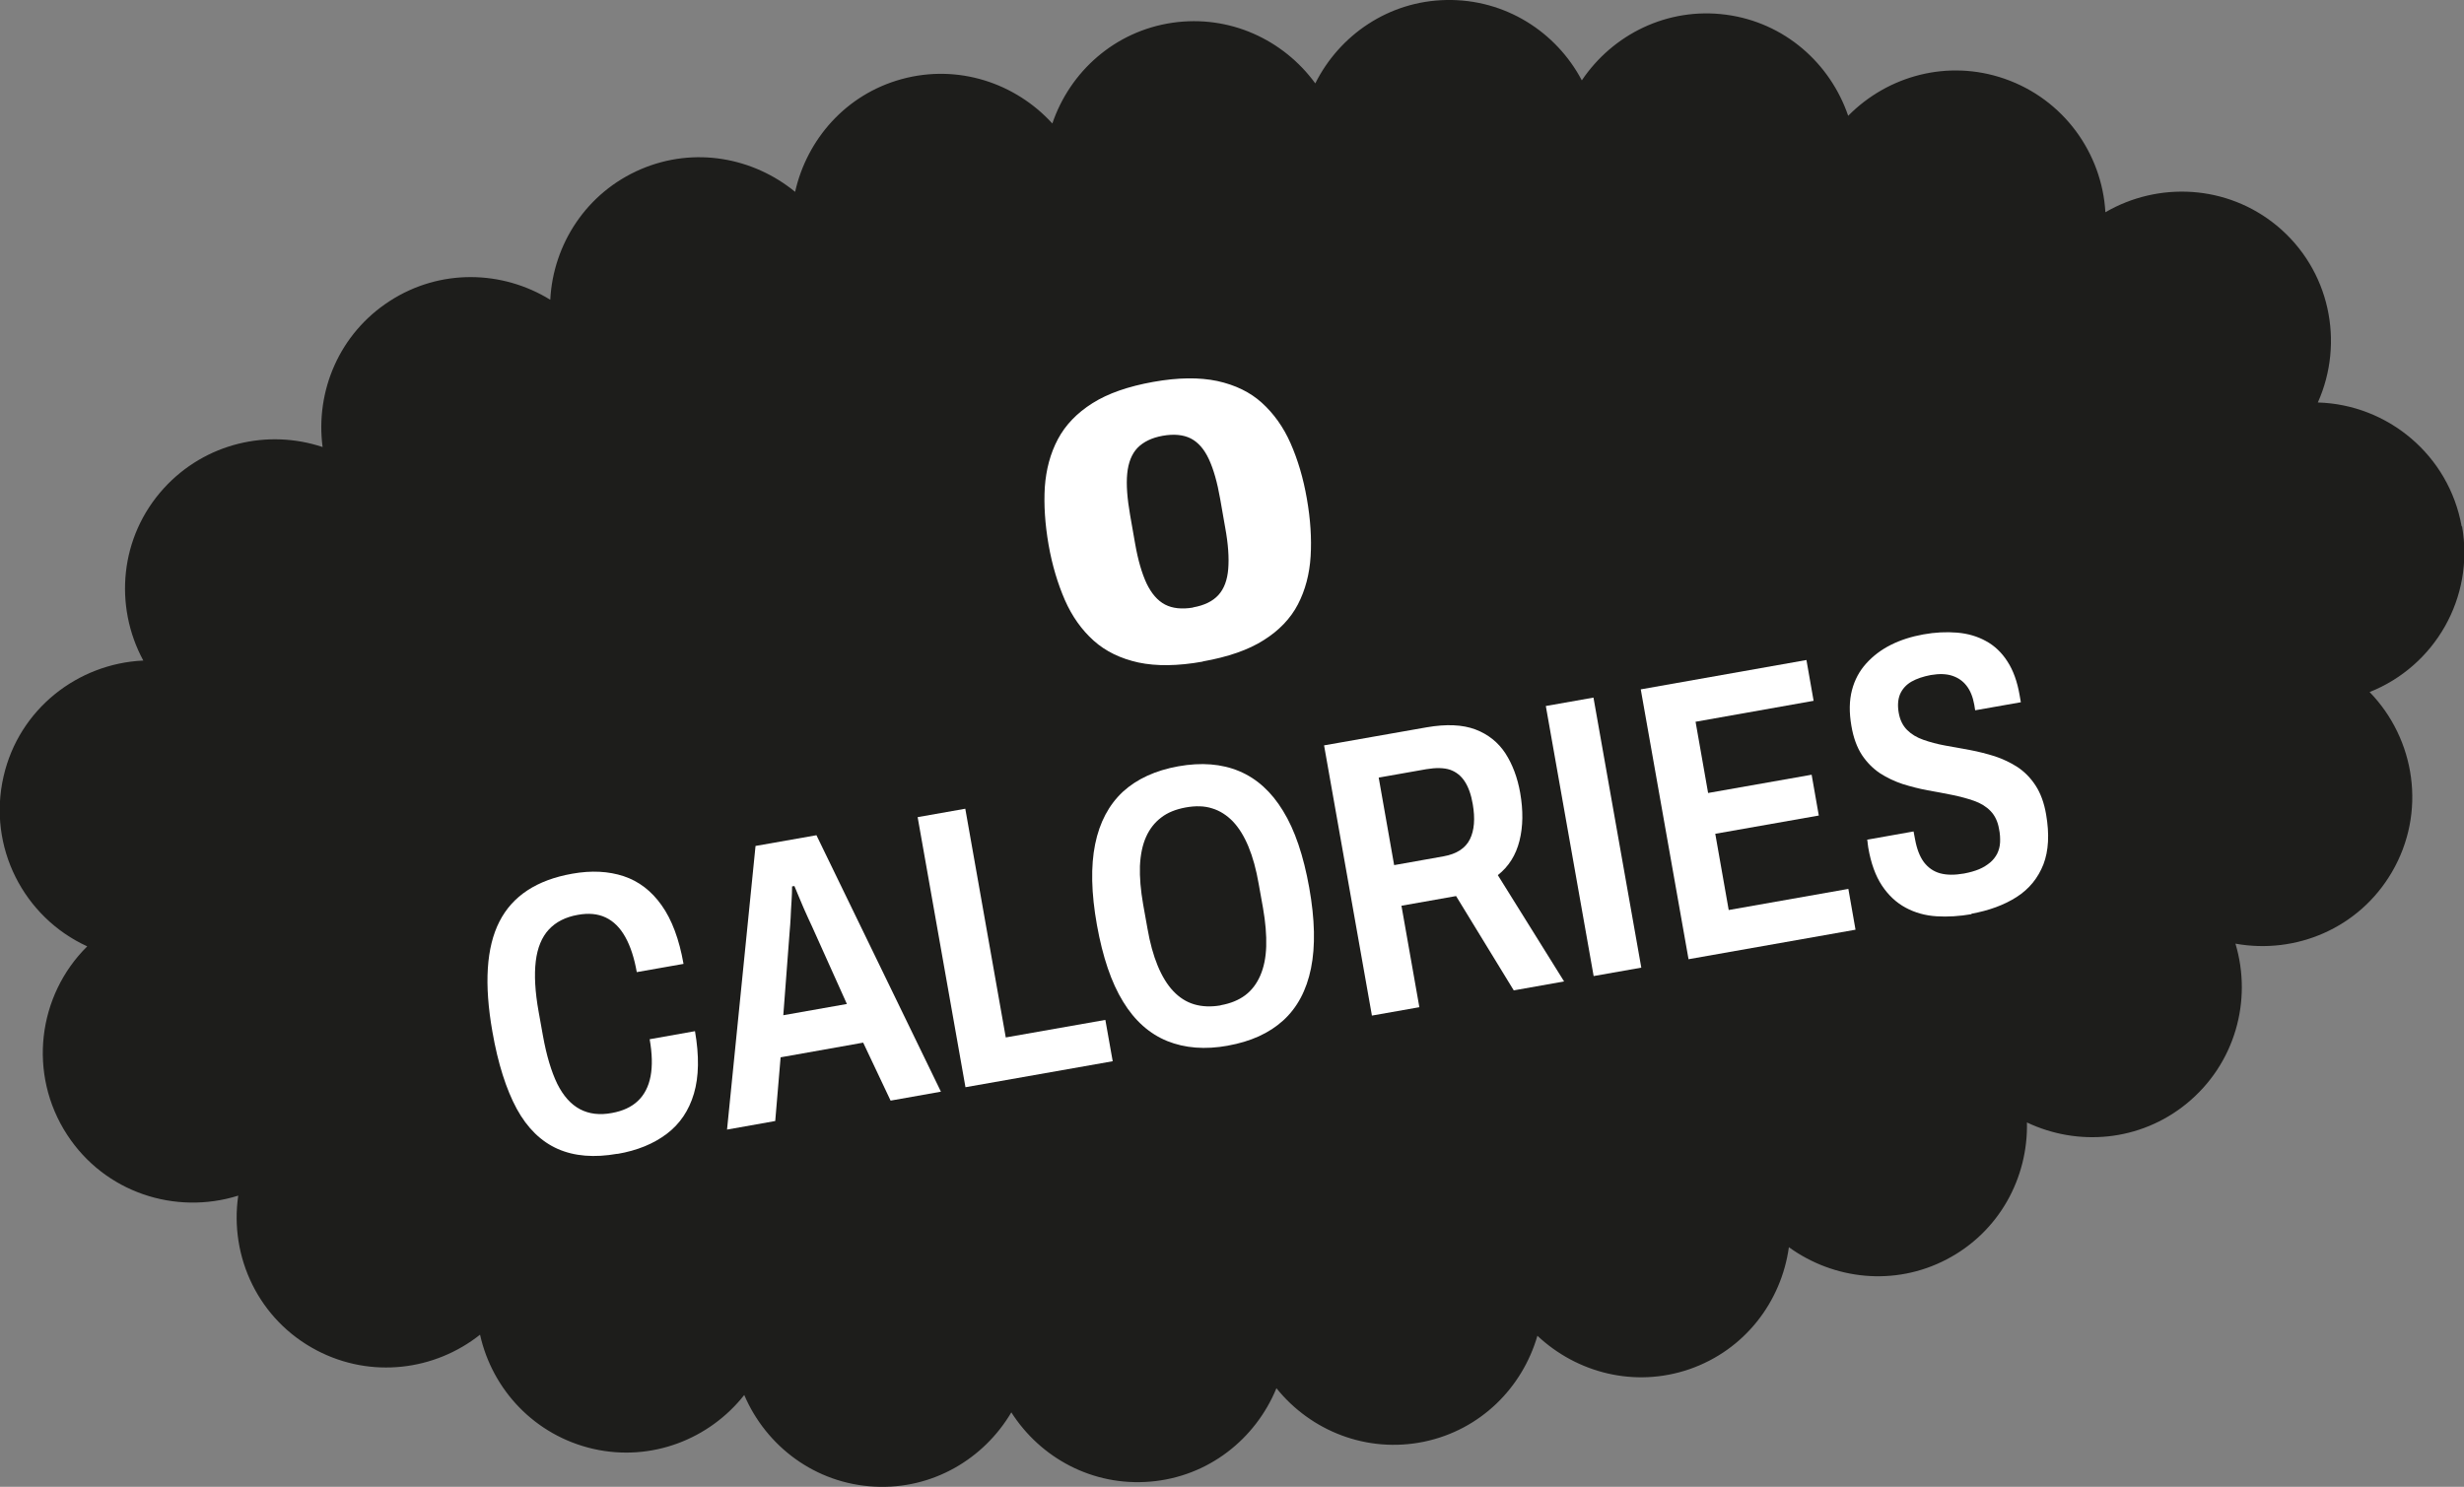
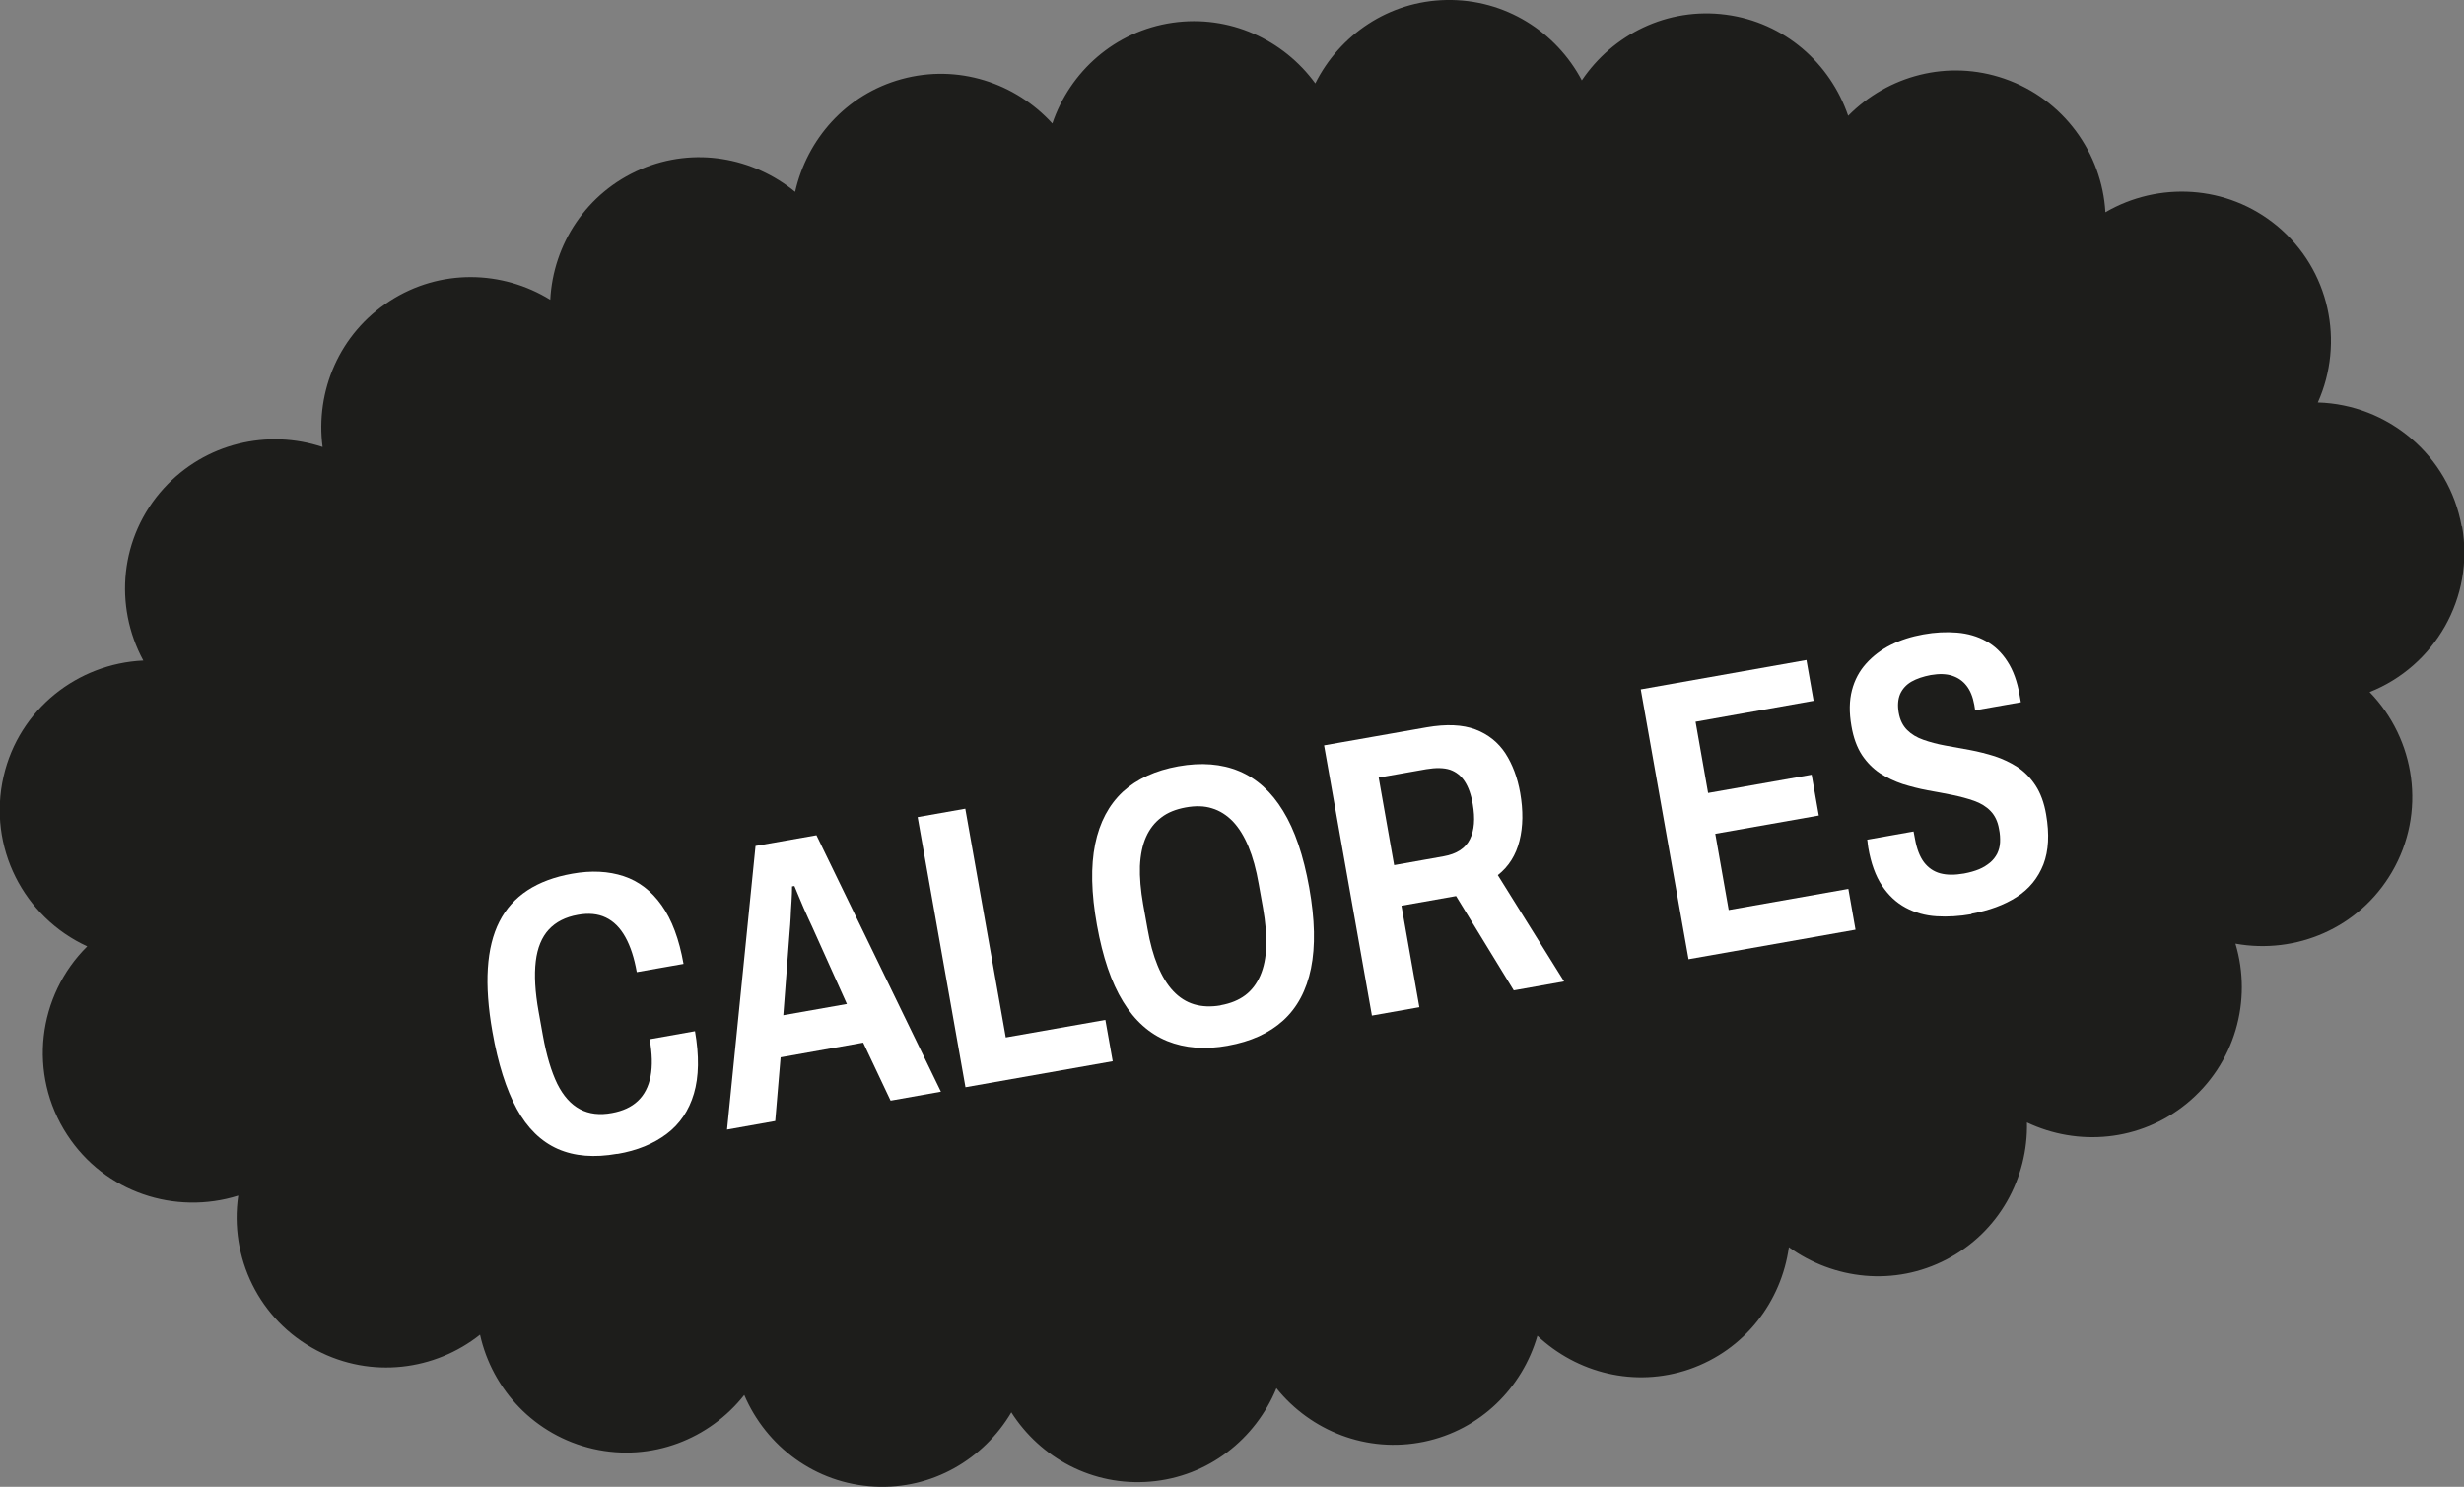
<svg xmlns="http://www.w3.org/2000/svg" fill="none" viewBox="0 0 227 137" height="137" width="227">
  <rect x="0" y="0" width="227" height="137" fill="#808080" stroke="none" />
  <g clip-path="url(#clip0_172_150)">
    <path fill="#1D1D1B" d="M226.786 48.514C225.614 41.934 219.97 37.268 213.535 37.086C216.01 31.546 214.657 24.851 209.756 20.794C205.152 17.001 198.831 16.721 193.963 19.557C193.65 14.132 190.135 9.152 184.673 7.256C179.442 5.442 173.914 6.975 170.267 10.669C168.616 5.837 164.408 2.061 158.996 1.352C153.6 0.643 148.567 3.183 145.728 7.404C143.369 2.935 138.665 -0.099 133.253 -9.13427e-05C127.923 0.099 123.401 3.232 121.173 7.684C118.236 3.661 113.286 1.336 108.021 2.094C102.691 2.869 98.566 6.612 96.949 11.378C93.549 7.651 88.269 5.87 83.071 7.289C77.939 8.69 74.341 12.829 73.252 17.677C69.391 14.511 63.978 13.489 59.06 15.583C54.027 17.727 50.958 22.509 50.694 27.621C46.288 24.9 40.545 24.735 35.908 27.736C31.255 30.738 29.043 36.047 29.72 41.192C24.687 39.51 18.911 40.813 15.099 44.985C11.023 49.454 10.479 55.836 13.202 60.865C7.145 61.145 1.749 65.35 0.33 71.534C-1.172 78.048 2.195 84.528 8.037 87.2C3.465 91.718 2.541 98.974 6.188 104.564C9.654 109.89 16.155 111.984 21.948 110.17C21.122 115.827 23.829 121.631 29.192 124.434C34.209 127.056 40.067 126.281 44.225 122.983C45.347 128.046 49.258 132.267 54.654 133.504C60.034 134.724 65.364 132.597 68.565 128.54C70.579 133.257 75.1 136.703 80.562 136.983C85.892 137.264 90.629 134.444 93.17 130.14C95.843 134.329 100.645 136.967 105.959 136.522C111.338 136.076 115.678 132.581 117.593 127.914C120.744 131.839 125.91 133.933 131.19 132.844C136.405 131.756 140.25 127.864 141.636 123.082C145.266 126.496 150.58 127.897 155.629 126.166C160.745 124.401 164.111 119.933 164.804 114.92C168.93 117.904 174.524 118.564 179.343 116.041C184.178 113.518 186.851 108.538 186.735 103.426C191.422 105.652 197.148 105.19 201.439 101.695C205.927 98.034 207.511 92.163 205.944 86.952C211.505 87.958 217.33 85.534 220.35 80.373C223.568 74.882 222.528 68.121 218.304 63.767C224.294 61.393 227.99 55.077 226.819 48.481L226.786 48.514Z" />
-     <path fill="white" d="M110.794 60.964C108.5 61.376 106.52 61.393 104.886 61.047C103.236 60.684 101.866 60.024 100.76 59.035C99.655 58.045 98.764 56.792 98.104 55.291C97.444 53.774 96.932 52.076 96.602 50.196C96.272 48.283 96.156 46.519 96.255 44.886C96.371 43.254 96.767 41.77 97.46 40.467C98.153 39.164 99.209 38.059 100.645 37.152C102.081 36.245 103.945 35.602 106.239 35.19C108.533 34.778 110.497 34.761 112.147 35.108C113.797 35.47 115.167 36.13 116.256 37.119C117.345 38.109 118.236 39.345 118.896 40.846C119.556 42.347 120.068 44.045 120.398 45.958C120.728 47.838 120.843 49.602 120.744 51.251C120.645 52.9 120.249 54.384 119.573 55.687C118.896 56.99 117.84 58.095 116.421 58.985C115.002 59.892 113.12 60.535 110.81 60.947L110.794 60.964ZM109.903 55.968C110.942 55.786 111.718 55.407 112.246 54.83C112.774 54.252 113.071 53.444 113.153 52.422C113.236 51.4 113.153 50.13 112.873 48.613L112.411 45.974C112.147 44.457 111.8 43.237 111.371 42.314C110.942 41.39 110.398 40.764 109.705 40.401C109.011 40.054 108.153 39.972 107.114 40.154C106.107 40.335 105.332 40.714 104.787 41.275C104.259 41.836 103.945 42.627 103.846 43.649C103.747 44.655 103.846 45.925 104.11 47.442L104.572 50.081C104.836 51.598 105.199 52.834 105.629 53.758C106.074 54.681 106.635 55.341 107.328 55.704C108.021 56.066 108.879 56.149 109.903 55.984V55.968Z" />
    <path fill="white" d="M56.882 106.312C54.753 106.691 52.922 106.543 51.387 105.867C49.852 105.19 48.581 103.954 47.608 102.173C46.634 100.375 45.875 98.001 45.364 95.066C44.588 90.679 44.803 87.282 46.007 84.924C47.212 82.549 49.456 81.082 52.724 80.505C54.489 80.191 56.057 80.274 57.459 80.736C58.846 81.197 60.017 82.088 60.958 83.423C61.898 84.743 62.575 86.557 62.971 88.816L58.664 89.574C58.433 88.272 58.087 87.2 57.608 86.342C57.13 85.485 56.535 84.891 55.809 84.545C55.083 84.198 54.225 84.116 53.235 84.297C52.096 84.495 51.205 84.957 50.562 85.65C49.918 86.342 49.506 87.332 49.357 88.585C49.209 89.838 49.291 91.388 49.621 93.219L50.017 95.428C50.347 97.259 50.793 98.743 51.337 99.864C51.898 100.985 52.591 101.76 53.433 102.206C54.275 102.651 55.265 102.766 56.387 102.552C57.377 102.371 58.169 102.008 58.763 101.447C59.357 100.886 59.753 100.128 59.935 99.171C60.116 98.215 60.083 97.077 59.852 95.758L64.027 95.016C64.423 97.292 64.39 99.204 63.928 100.771C63.466 102.338 62.625 103.574 61.42 104.481C60.215 105.388 58.714 106.015 56.865 106.328L56.882 106.312Z" />
    <path fill="white" d="M66.981 104.069L69.605 77.949L75.216 76.96L86.684 100.59L82.047 101.414L79.522 96.072L71.915 97.424L71.42 103.294L66.965 104.086L66.981 104.069ZM72.146 93.549L78.021 92.51L74.803 85.353C74.721 85.172 74.605 84.941 74.473 84.644C74.341 84.364 74.192 84.034 74.044 83.687C73.895 83.341 73.747 82.995 73.598 82.632C73.45 82.269 73.301 81.939 73.186 81.643L72.971 81.676C72.971 82.071 72.955 82.533 72.922 83.044C72.889 83.555 72.856 84.067 72.839 84.561C72.806 85.056 72.79 85.435 72.757 85.716L72.163 93.549H72.146Z" />
-     <path fill="white" d="M88.945 100.177L84.539 75.294L88.929 74.519L92.658 95.593L101.833 93.977L102.51 97.786L88.962 100.177H88.945Z" />
+     <path fill="white" d="M88.945 100.177L84.539 75.294L88.929 74.519L92.658 95.593L101.833 93.977L102.51 97.786L88.962 100.177H88.945" />
    <path fill="white" d="M113.12 96.352C111.025 96.731 109.16 96.583 107.526 95.923C105.909 95.263 104.539 94.06 103.467 92.295C102.378 90.531 101.586 88.173 101.058 85.237C100.529 82.286 100.48 79.812 100.892 77.784C101.305 75.756 102.163 74.156 103.45 72.952C104.754 71.765 106.454 70.99 108.549 70.611C110.678 70.231 112.543 70.38 114.16 71.056C115.777 71.732 117.13 72.952 118.203 74.717C119.292 76.481 120.084 78.839 120.612 81.775C121.14 84.726 121.19 87.2 120.777 89.228C120.365 91.256 119.507 92.856 118.219 94.027C116.932 95.198 115.233 95.972 113.104 96.352H113.12ZM112.46 92.625C113.384 92.46 114.127 92.147 114.721 91.702C115.315 91.256 115.777 90.646 116.107 89.888C116.437 89.129 116.619 88.239 116.652 87.2C116.685 86.161 116.586 84.974 116.355 83.654L115.959 81.445C115.728 80.109 115.414 78.971 115.018 78.015C114.622 77.058 114.144 76.283 113.582 75.69C113.021 75.112 112.378 74.7 111.668 74.486C110.959 74.255 110.134 74.239 109.226 74.403C108.335 74.568 107.576 74.865 106.982 75.327C106.371 75.789 105.909 76.382 105.579 77.124C105.249 77.866 105.067 78.757 105.018 79.796C104.985 80.835 105.084 82.022 105.315 83.341L105.711 85.551C105.942 86.886 106.256 88.024 106.652 88.981C107.048 89.937 107.526 90.729 108.087 91.322C108.648 91.916 109.292 92.328 110.018 92.543C110.744 92.757 111.553 92.79 112.444 92.641L112.46 92.625Z" />
    <path fill="white" d="M126.388 93.565L121.982 68.681L131.438 67.016C133.253 66.703 134.738 66.769 135.926 67.214C137.098 67.659 138.022 68.401 138.682 69.407C139.342 70.429 139.804 71.65 140.052 73.068C140.332 74.684 140.316 76.151 139.986 77.471C139.655 78.79 138.995 79.845 137.989 80.637L144.094 90.432L139.457 91.256L134.144 82.566L129.111 83.457L130.761 92.806L126.371 93.582L126.388 93.565ZM128.451 79.713L132.989 78.905C134.193 78.691 135.002 78.163 135.414 77.339C135.827 76.514 135.91 75.426 135.679 74.09C135.53 73.216 135.282 72.524 134.936 71.996C134.589 71.468 134.144 71.122 133.583 70.924C133.022 70.743 132.296 70.726 131.405 70.875L127.015 71.65L128.434 79.697L128.451 79.713Z" />
-     <path fill="white" d="M146.817 89.937L142.411 65.054L146.801 64.279L151.207 89.162L146.817 89.937Z" />
    <path fill="white" d="M155.563 88.404L151.157 63.52L166.421 60.816L167.082 64.575L156.207 66.505L157.362 73.068L166.9 71.386L167.56 75.146L158.022 76.828L159.26 83.852L170.283 81.906L170.943 85.666L155.547 88.387L155.563 88.404Z" />
    <path fill="white" d="M181.653 84.231C180.514 84.429 179.425 84.495 178.402 84.429C177.362 84.364 176.422 84.1 175.564 83.638C174.705 83.176 173.979 82.5 173.385 81.61C172.791 80.719 172.362 79.548 172.115 78.097C172.098 77.982 172.082 77.85 172.065 77.718C172.065 77.586 172.032 77.471 172.016 77.372L176.29 76.613C176.306 76.712 176.323 76.828 176.356 76.959C176.372 77.091 176.405 77.207 176.422 77.306C176.587 78.229 176.867 78.938 177.247 79.449C177.643 79.961 178.138 80.307 178.748 80.472C179.359 80.637 180.085 80.637 180.943 80.488C181.471 80.389 181.933 80.257 182.329 80.093C182.725 79.928 183.055 79.713 183.336 79.482C183.616 79.251 183.831 78.971 183.996 78.658C184.145 78.345 184.244 77.998 184.26 77.619C184.277 77.24 184.26 76.828 184.161 76.366C184.046 75.69 183.781 75.145 183.385 74.733C182.989 74.321 182.478 74.008 181.867 73.793C181.257 73.579 180.58 73.397 179.854 73.249C179.111 73.101 178.352 72.952 177.577 72.82C176.785 72.672 176.026 72.474 175.283 72.243C174.54 71.996 173.847 71.666 173.204 71.254C172.56 70.825 171.999 70.264 171.537 69.572C171.075 68.863 170.745 67.972 170.563 66.884C170.349 65.647 170.365 64.559 170.613 63.602C170.86 62.646 171.306 61.821 171.933 61.129C172.56 60.436 173.319 59.859 174.21 59.414C175.101 58.969 176.092 58.655 177.181 58.458C178.27 58.26 179.309 58.21 180.3 58.293C181.29 58.375 182.181 58.639 182.956 59.068C183.748 59.496 184.409 60.123 184.937 60.947C185.465 61.755 185.844 62.794 186.059 64.048L186.174 64.707L181.966 65.449L181.884 64.938C181.752 64.213 181.521 63.635 181.174 63.19C180.828 62.745 180.399 62.448 179.854 62.267C179.309 62.085 178.649 62.069 177.874 62.201C177.181 62.333 176.587 62.531 176.092 62.811C175.613 63.091 175.267 63.471 175.052 63.949C174.854 64.427 174.804 64.987 174.92 65.664C175.035 66.34 175.3 66.867 175.696 67.263C176.092 67.659 176.587 67.956 177.197 68.17C177.808 68.385 178.484 68.566 179.21 68.698C179.937 68.83 180.696 68.962 181.488 69.11C182.28 69.258 183.039 69.456 183.781 69.687C184.524 69.935 185.217 70.264 185.861 70.677C186.504 71.105 187.065 71.666 187.527 72.375C187.989 73.084 188.32 73.975 188.501 75.046C188.815 76.86 188.732 78.394 188.253 79.647C187.758 80.9 186.95 81.906 185.795 82.648C184.64 83.391 183.237 83.902 181.603 84.199L181.653 84.231Z" />
  </g>
  <defs>
    <clipPath id="clip0_172_150">
      <rect fill="white" height="137" width="227" />
    </clipPath>
  </defs>
</svg>